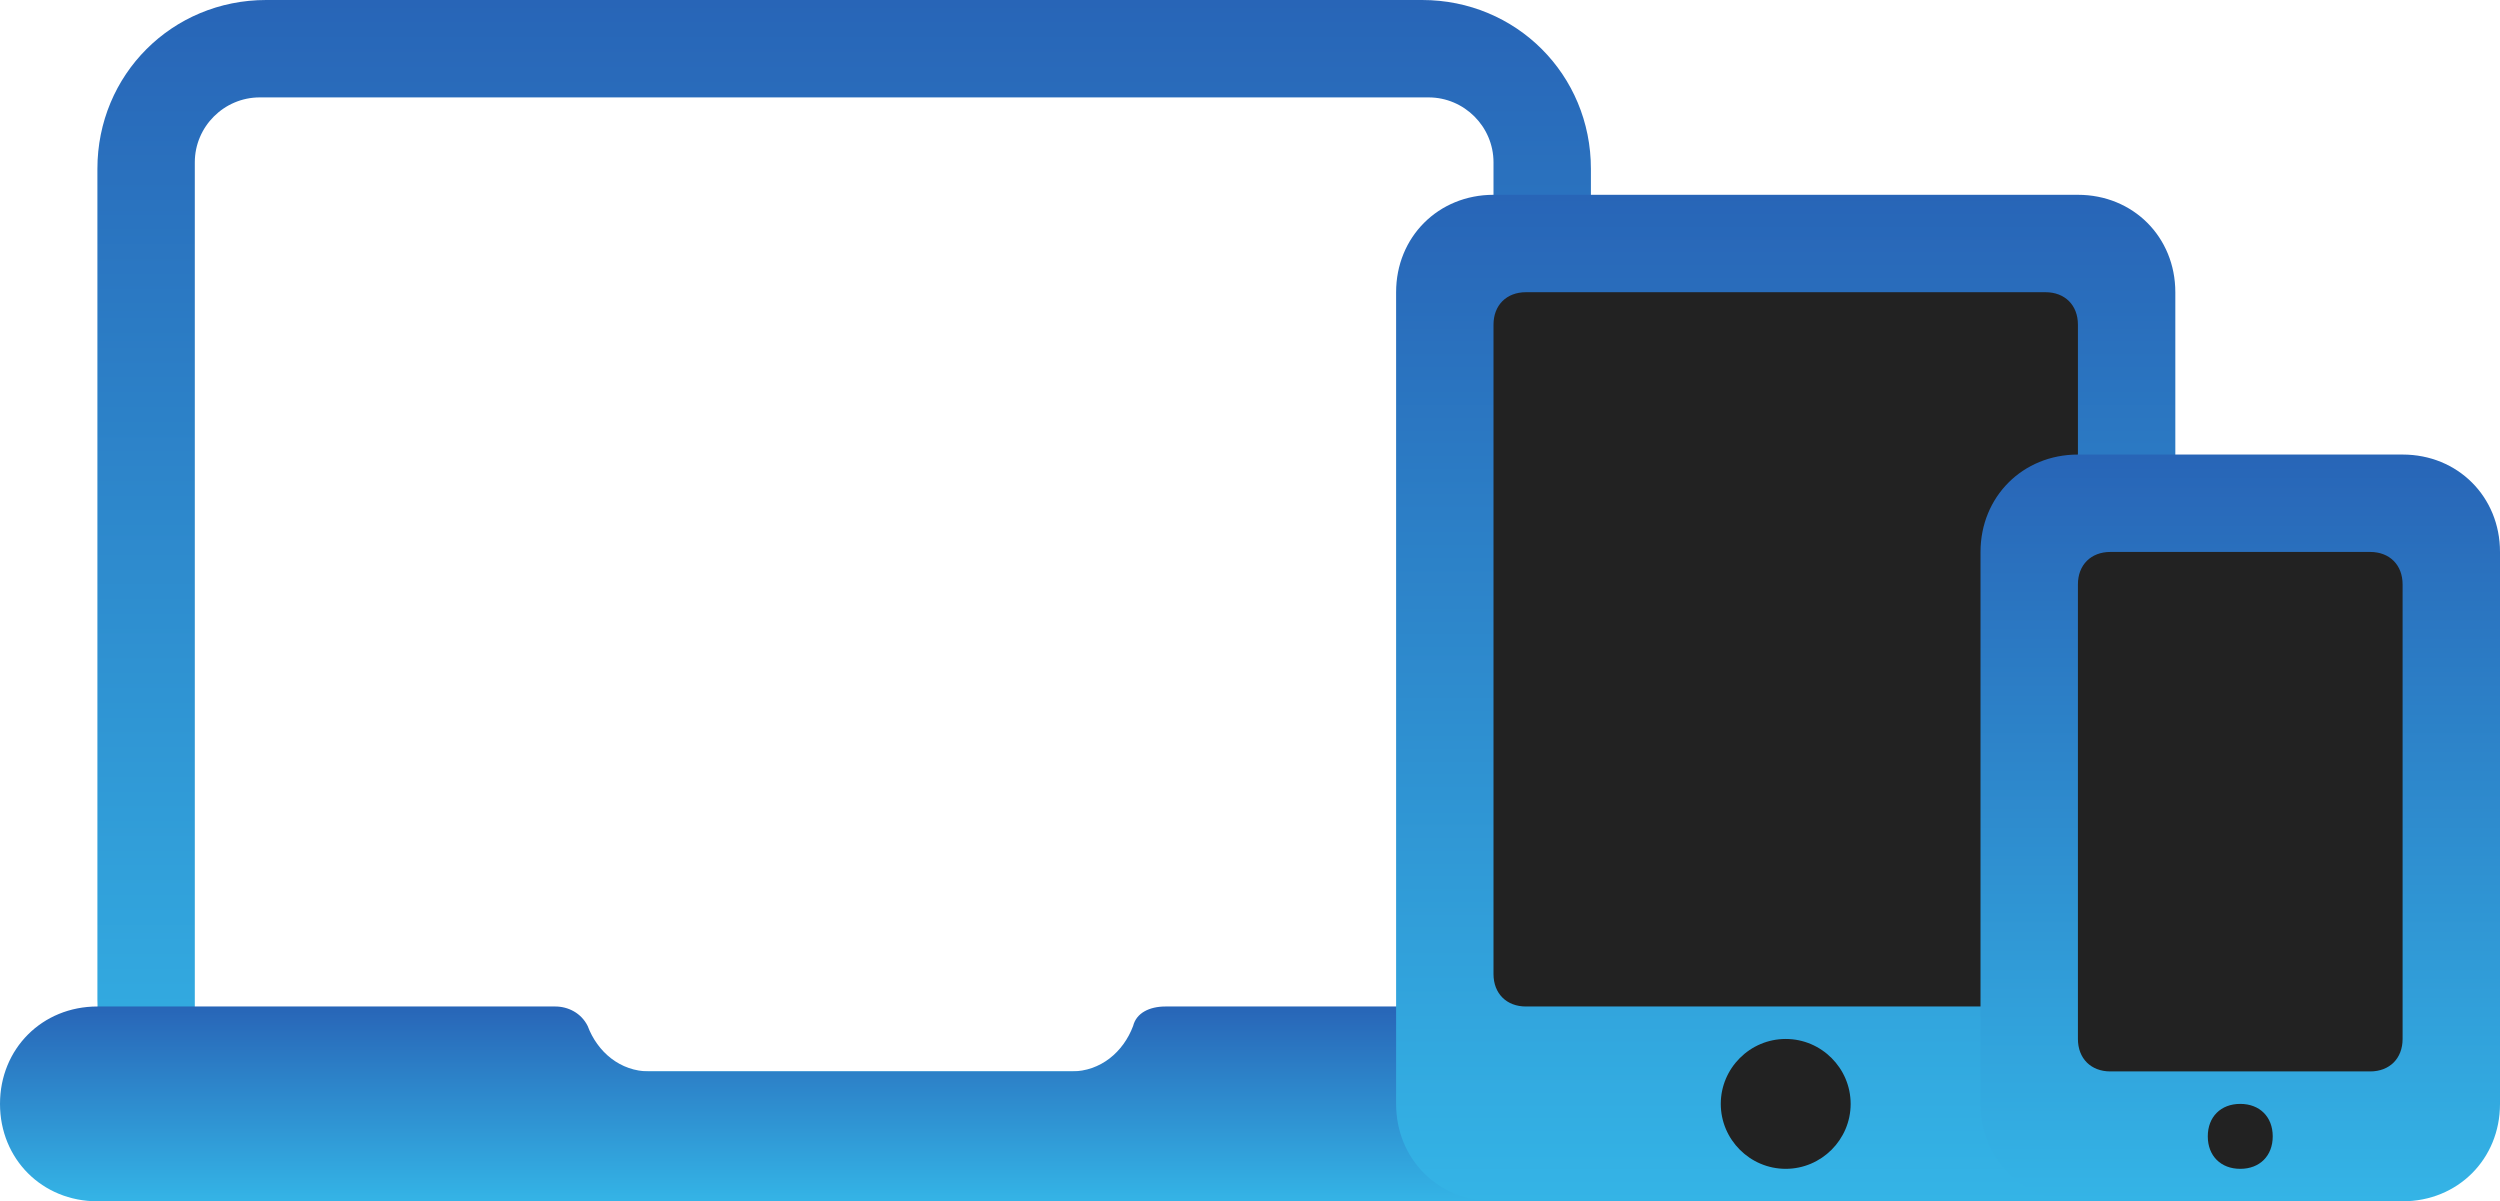
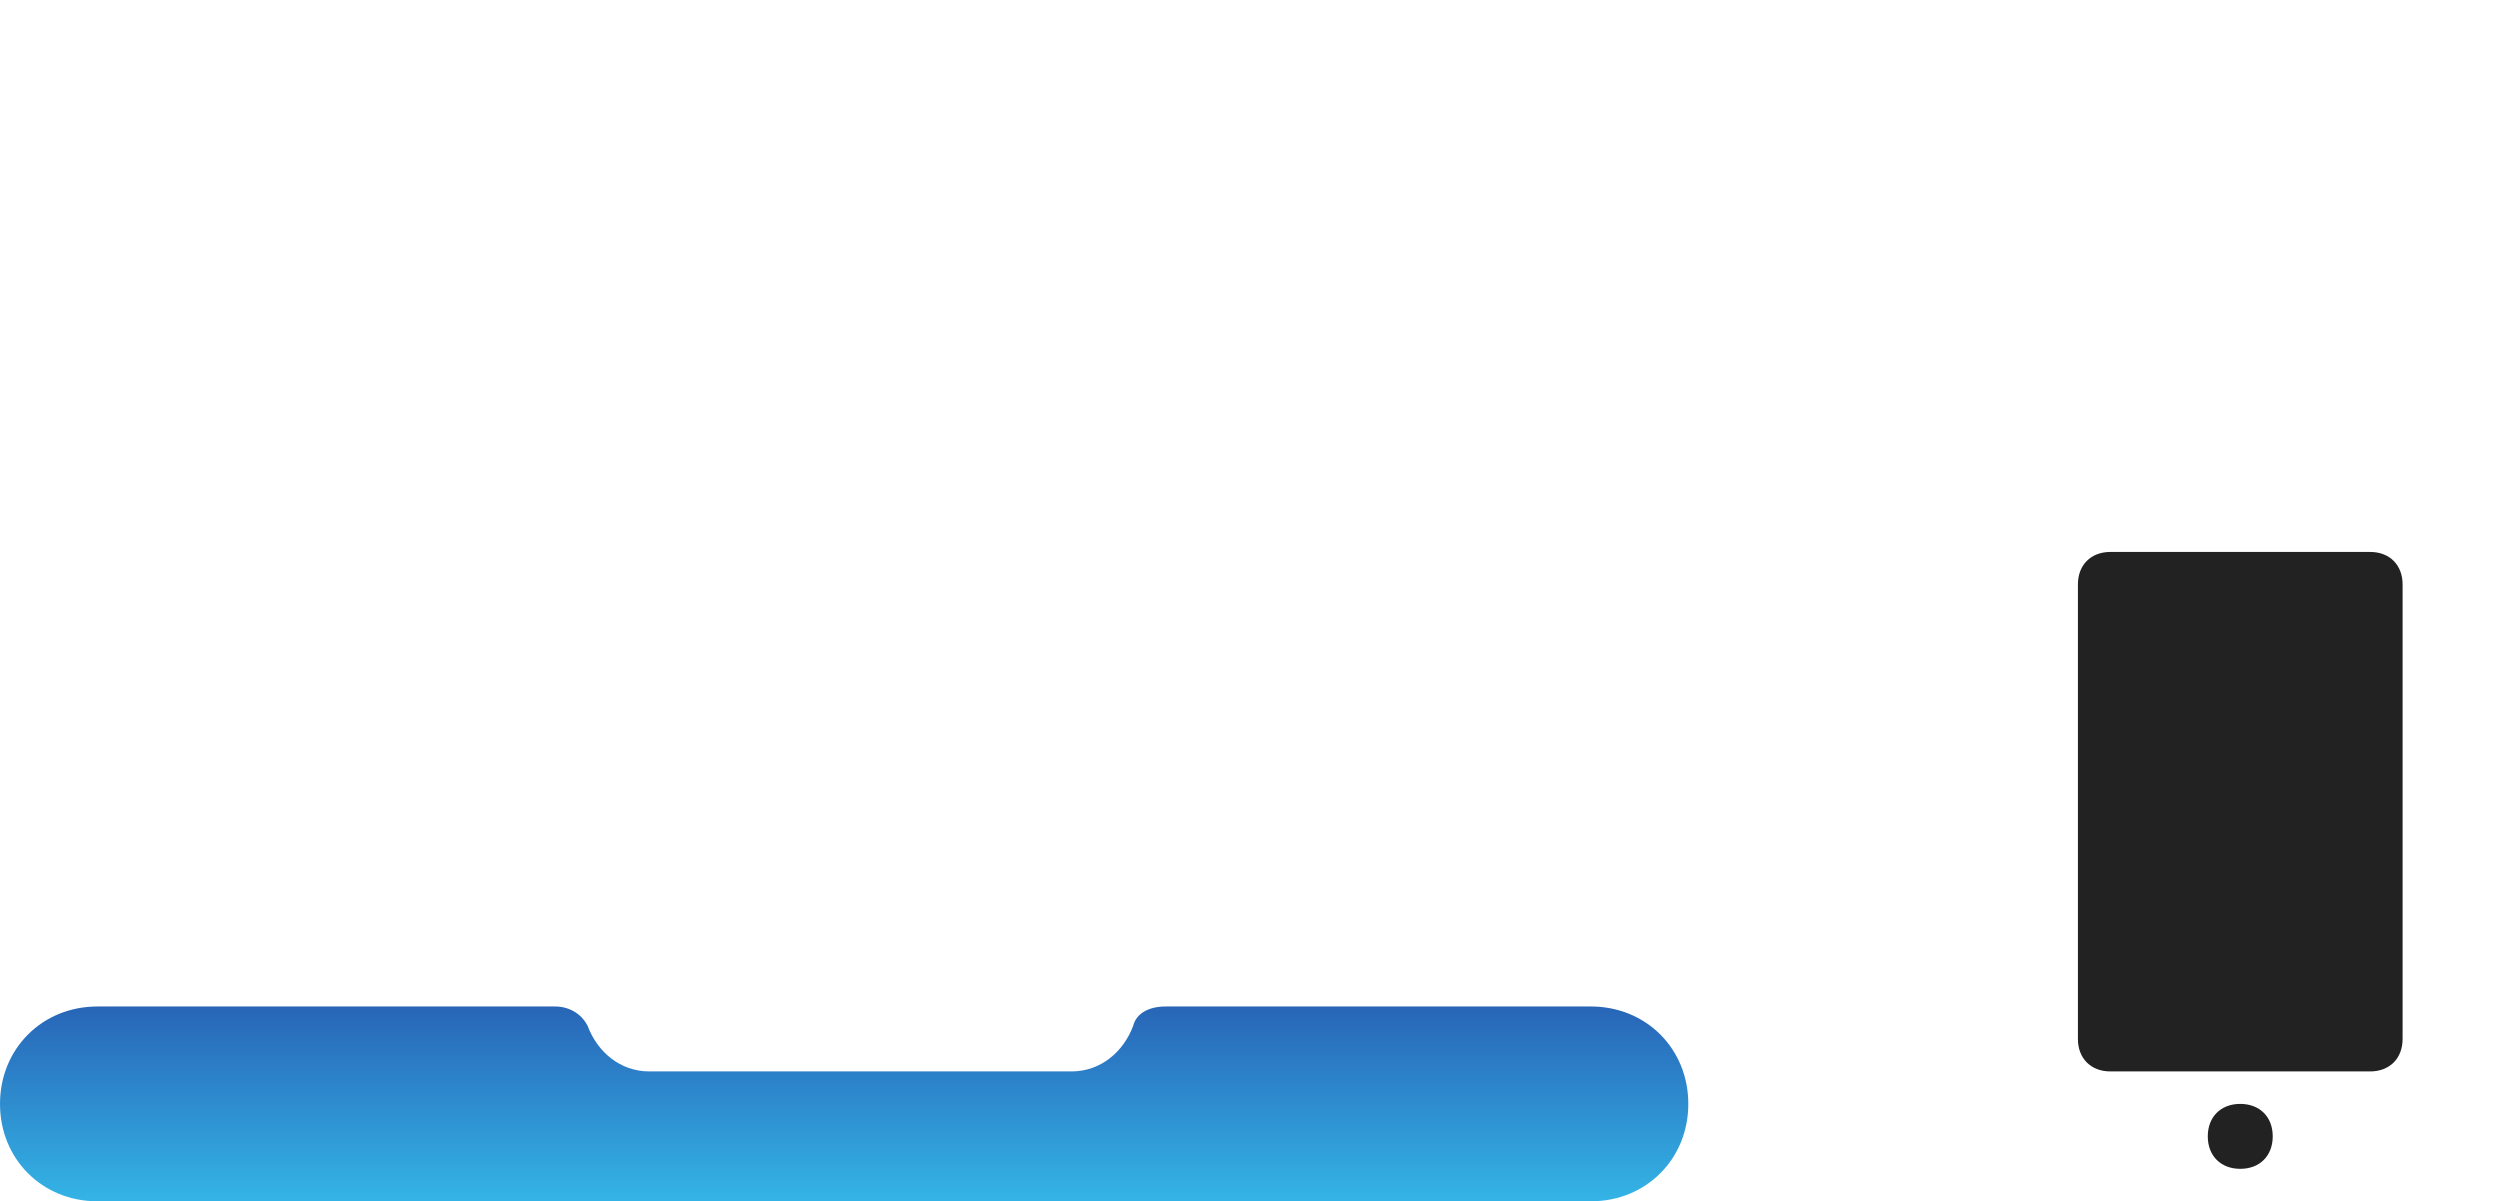
<svg xmlns="http://www.w3.org/2000/svg" id="Layer_1" x="0px" y="0px" viewBox="0 0 77 37" style="enable-background:new 0 0 77 37;" xml:space="preserve">
  <style type="text/css"> .crossp0{fill-rule:evenodd;clip-rule:evenodd;fill:url(#CROSSP_1_);} .crossp1{fill-rule:evenodd;clip-rule:evenodd;fill:url(#CROSSP_2_);} .crossp2{fill-rule:evenodd;clip-rule:evenodd;fill:url(#CROSSP_3_);} .crossp3{fill-rule:evenodd;clip-rule:evenodd;fill:#222;} .crossp4{fill-rule:evenodd;clip-rule:evenodd;fill:#222;} .crossp5{fill-rule:evenodd;clip-rule:evenodd;fill:url(#CROSSP_4_);} </style>
  <linearGradient id="CROSSP_1_" gradientUnits="userSpaceOnUse" x1="26" y1="-7.994458e-10" x2="26" y2="36">
    <stop offset="0" style="stop-color:#2865B7" />
    <stop offset="1" style="stop-color:#34B4E6" />
  </linearGradient>
-   <path class="crossp0" d="M43.8,36H8.2C5.3,36,3,33.7,3,30.8V5.2C3,2.3,5.3,0,8.2,0h35.6C46.7,0,49,2.3,49,5.2v25.6 C49,33.7,46.7,36,43.8,36z M46,5c0-1.1-0.9-2-2-2H8C6.9,3,6,3.9,6,5v26c0,1.1,0.9,2,2,2h36c1.1,0,2-0.9,2-2V5z" />
  <linearGradient id="CROSSP_2_" gradientUnits="userSpaceOnUse" x1="26" y1="31" x2="26" y2="37">
    <stop offset="0" style="stop-color:#2865B7" />
    <stop offset="1" style="stop-color:#34B4E6" />
  </linearGradient>
  <path class="crossp1" d="M49,37H3c-1.7,0-3-1.3-3-3v0c0-1.7,1.3-3,3-3h14.1c0.4,0,0.8,0.2,1,0.6c0.3,0.8,1,1.4,1.9,1.4h13 c0.9,0,1.6-0.6,1.9-1.4c0.1-0.4,0.5-0.6,1-0.6H49c1.7,0,3,1.3,3,3v0C52,35.7,50.7,37,49,37z" />
  <linearGradient id="CROSSP_3_" gradientUnits="userSpaceOnUse" x1="55" y1="6" x2="55" y2="37">
    <stop offset="0" style="stop-color:#2865B7" />
    <stop offset="1" style="stop-color:#34B4E6" />
  </linearGradient>
-   <path class="crossp2" d="M64,37H46c-1.7,0-3-1.3-3-3V9c0-1.7,1.3-3,3-3h18c1.7,0,3,1.3,3,3v25C67,35.7,65.7,37,64,37z" />
-   <path class="crossp3" d="M55,32c1.1,0,2,0.9,2,2c0,1.1-0.9,2-2,2c-1.1,0-2-0.9-2-2C53,32.9,53.9,32,55,32z" />
-   <path class="crossp4" d="M64,10c0-0.6-0.4-1-1-1H47c-0.6,0-1,0.4-1,1v20c0,0.6,0.4,1,1,1h16c0.6,0,1-0.4,1-1V10z" />
  <linearGradient id="CROSSP_4_" gradientUnits="userSpaceOnUse" x1="69" y1="14" x2="69" y2="37">
    <stop offset="0" style="stop-color:#2865B7" />
    <stop offset="1" style="stop-color:#34B4E6" />
  </linearGradient>
-   <path class="crossp5" d="M74,37H64c-1.7,0-3-1.3-3-3V17c0-1.7,1.3-3,3-3h10c1.7,0,3,1.3,3,3v17C77,35.7,75.7,37,74,37z" />
  <path class="crossp4" d="M74,18c0-0.6-0.4-1-1-1h-8c-0.6,0-1,0.4-1,1v14c0,0.6,0.4,1,1,1h8c0.6,0,1-0.4,1-1V18z" />
  <path class="crossp4" d="M69,34c0.6,0,1,0.4,1,1s-0.4,1-1,1c-0.6,0-1-0.4-1-1S68.4,34,69,34z" />
</svg>